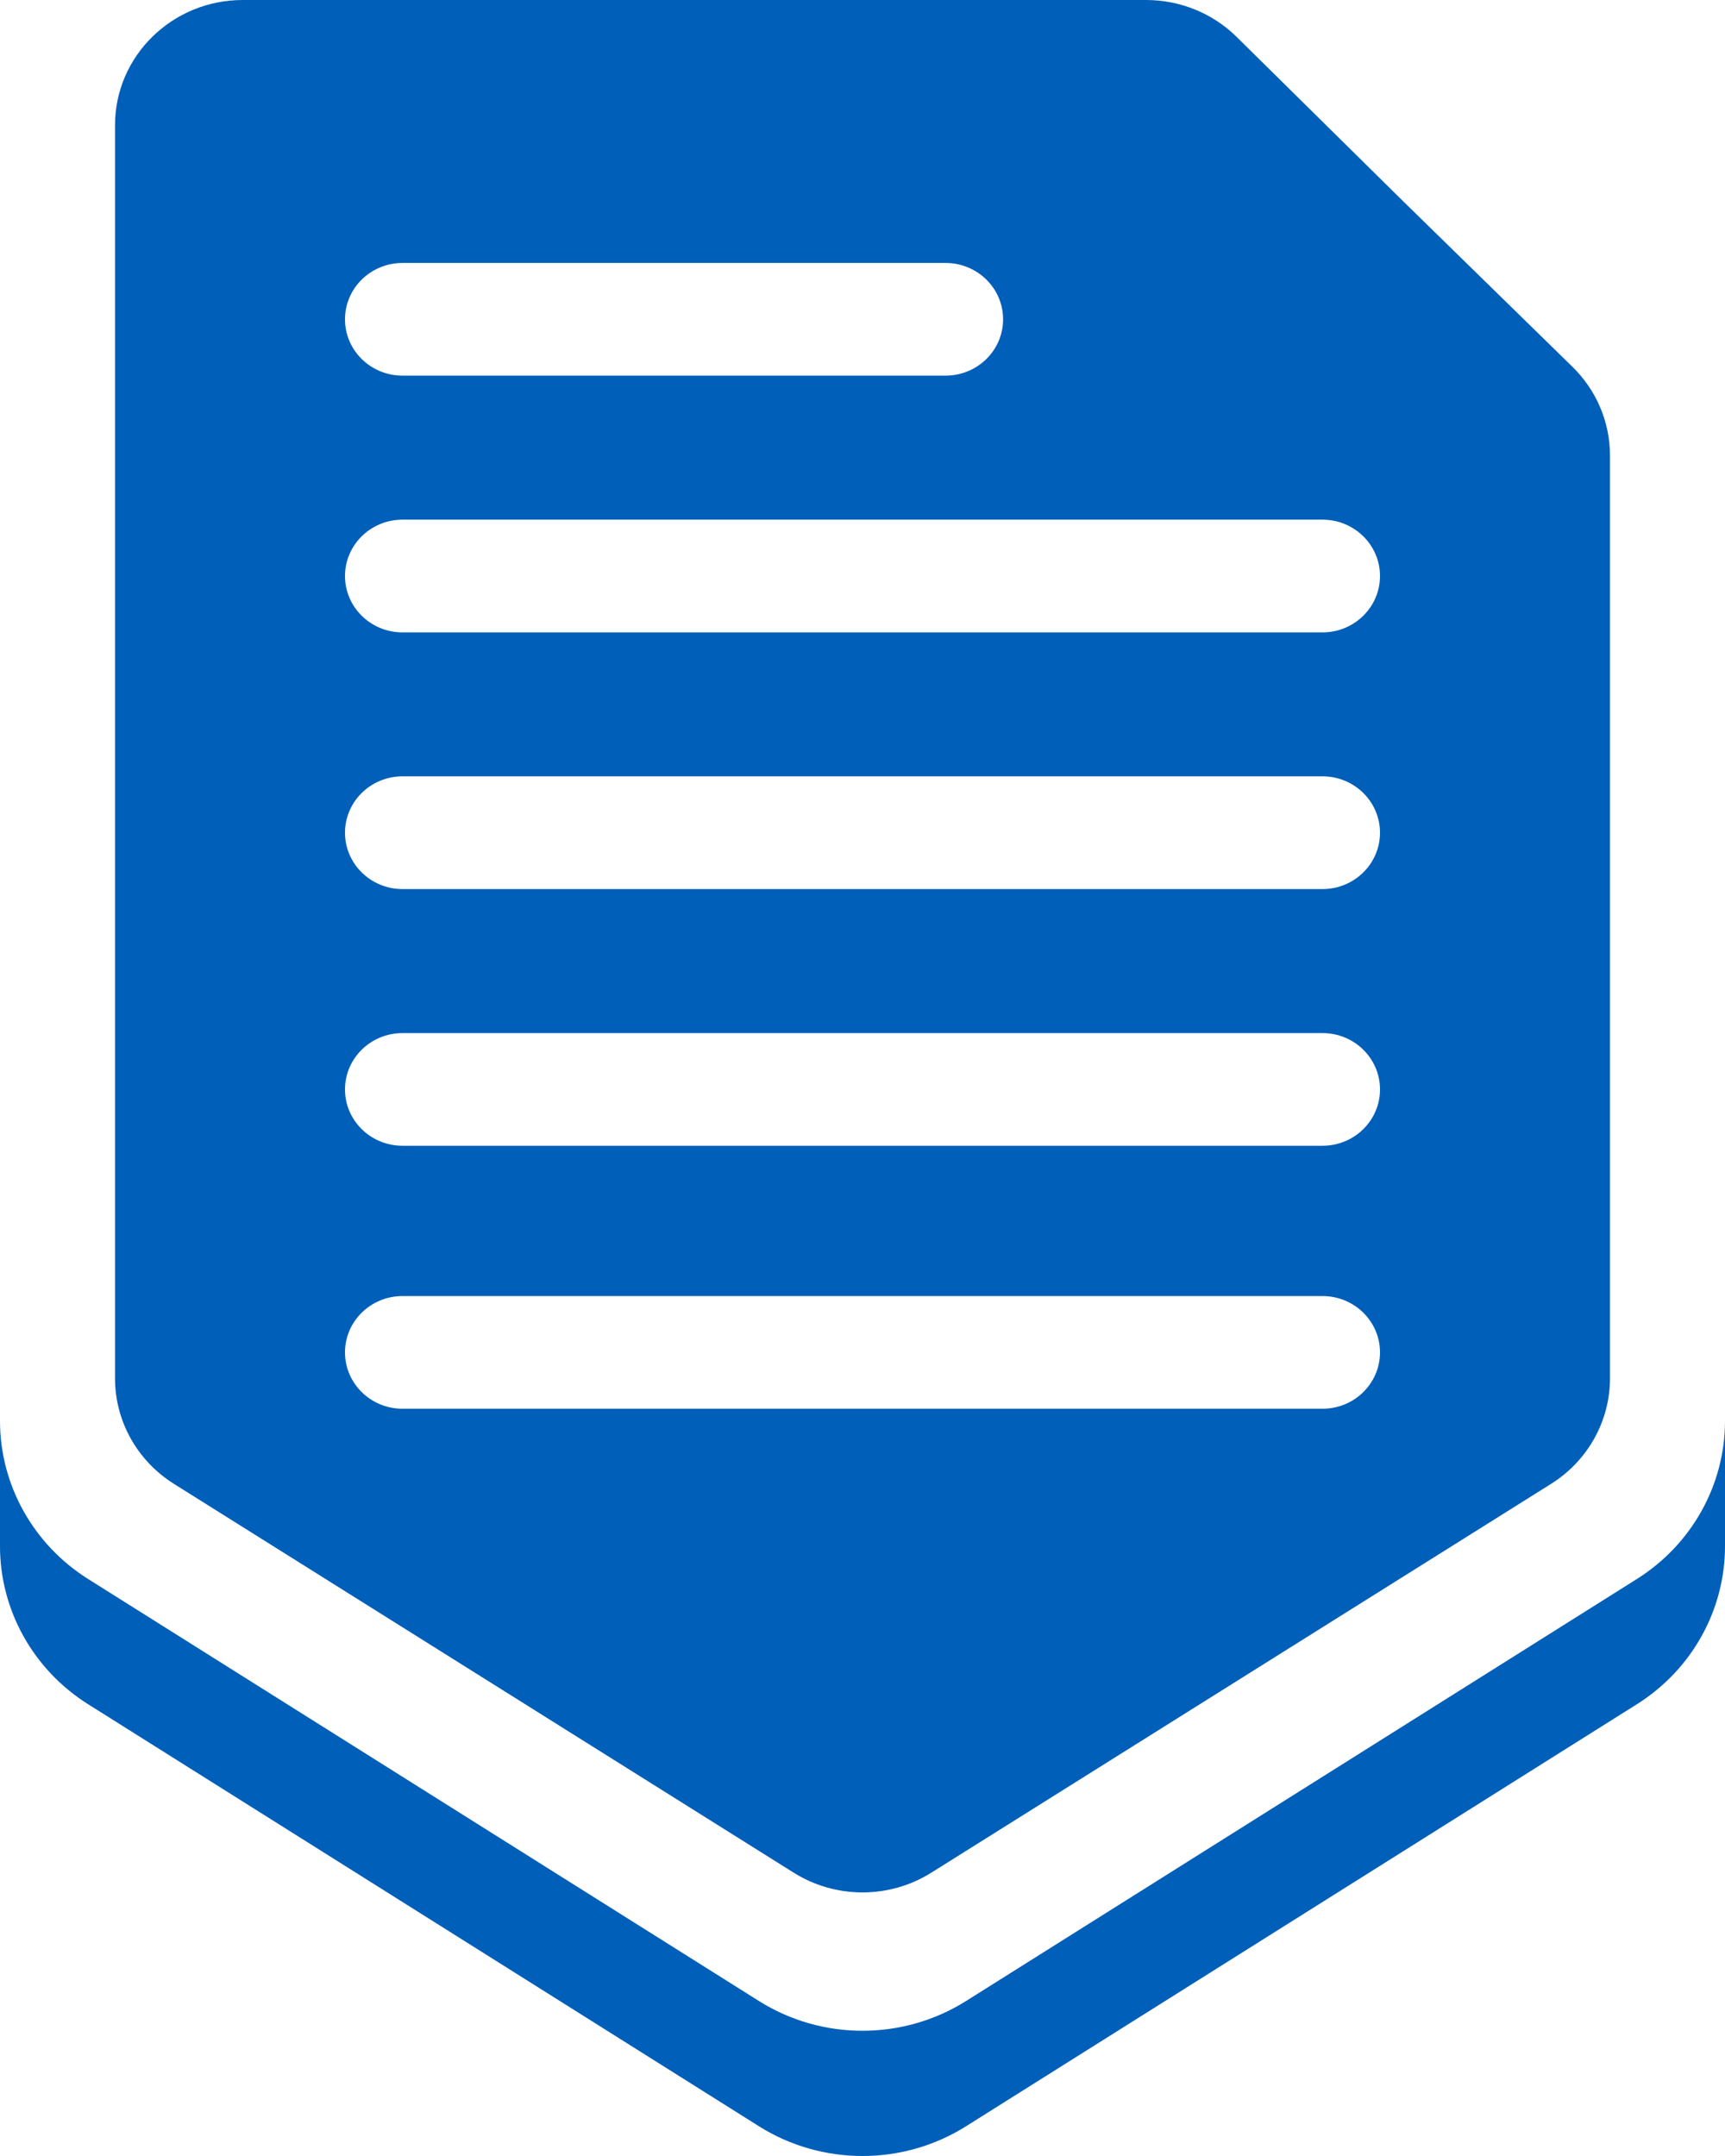
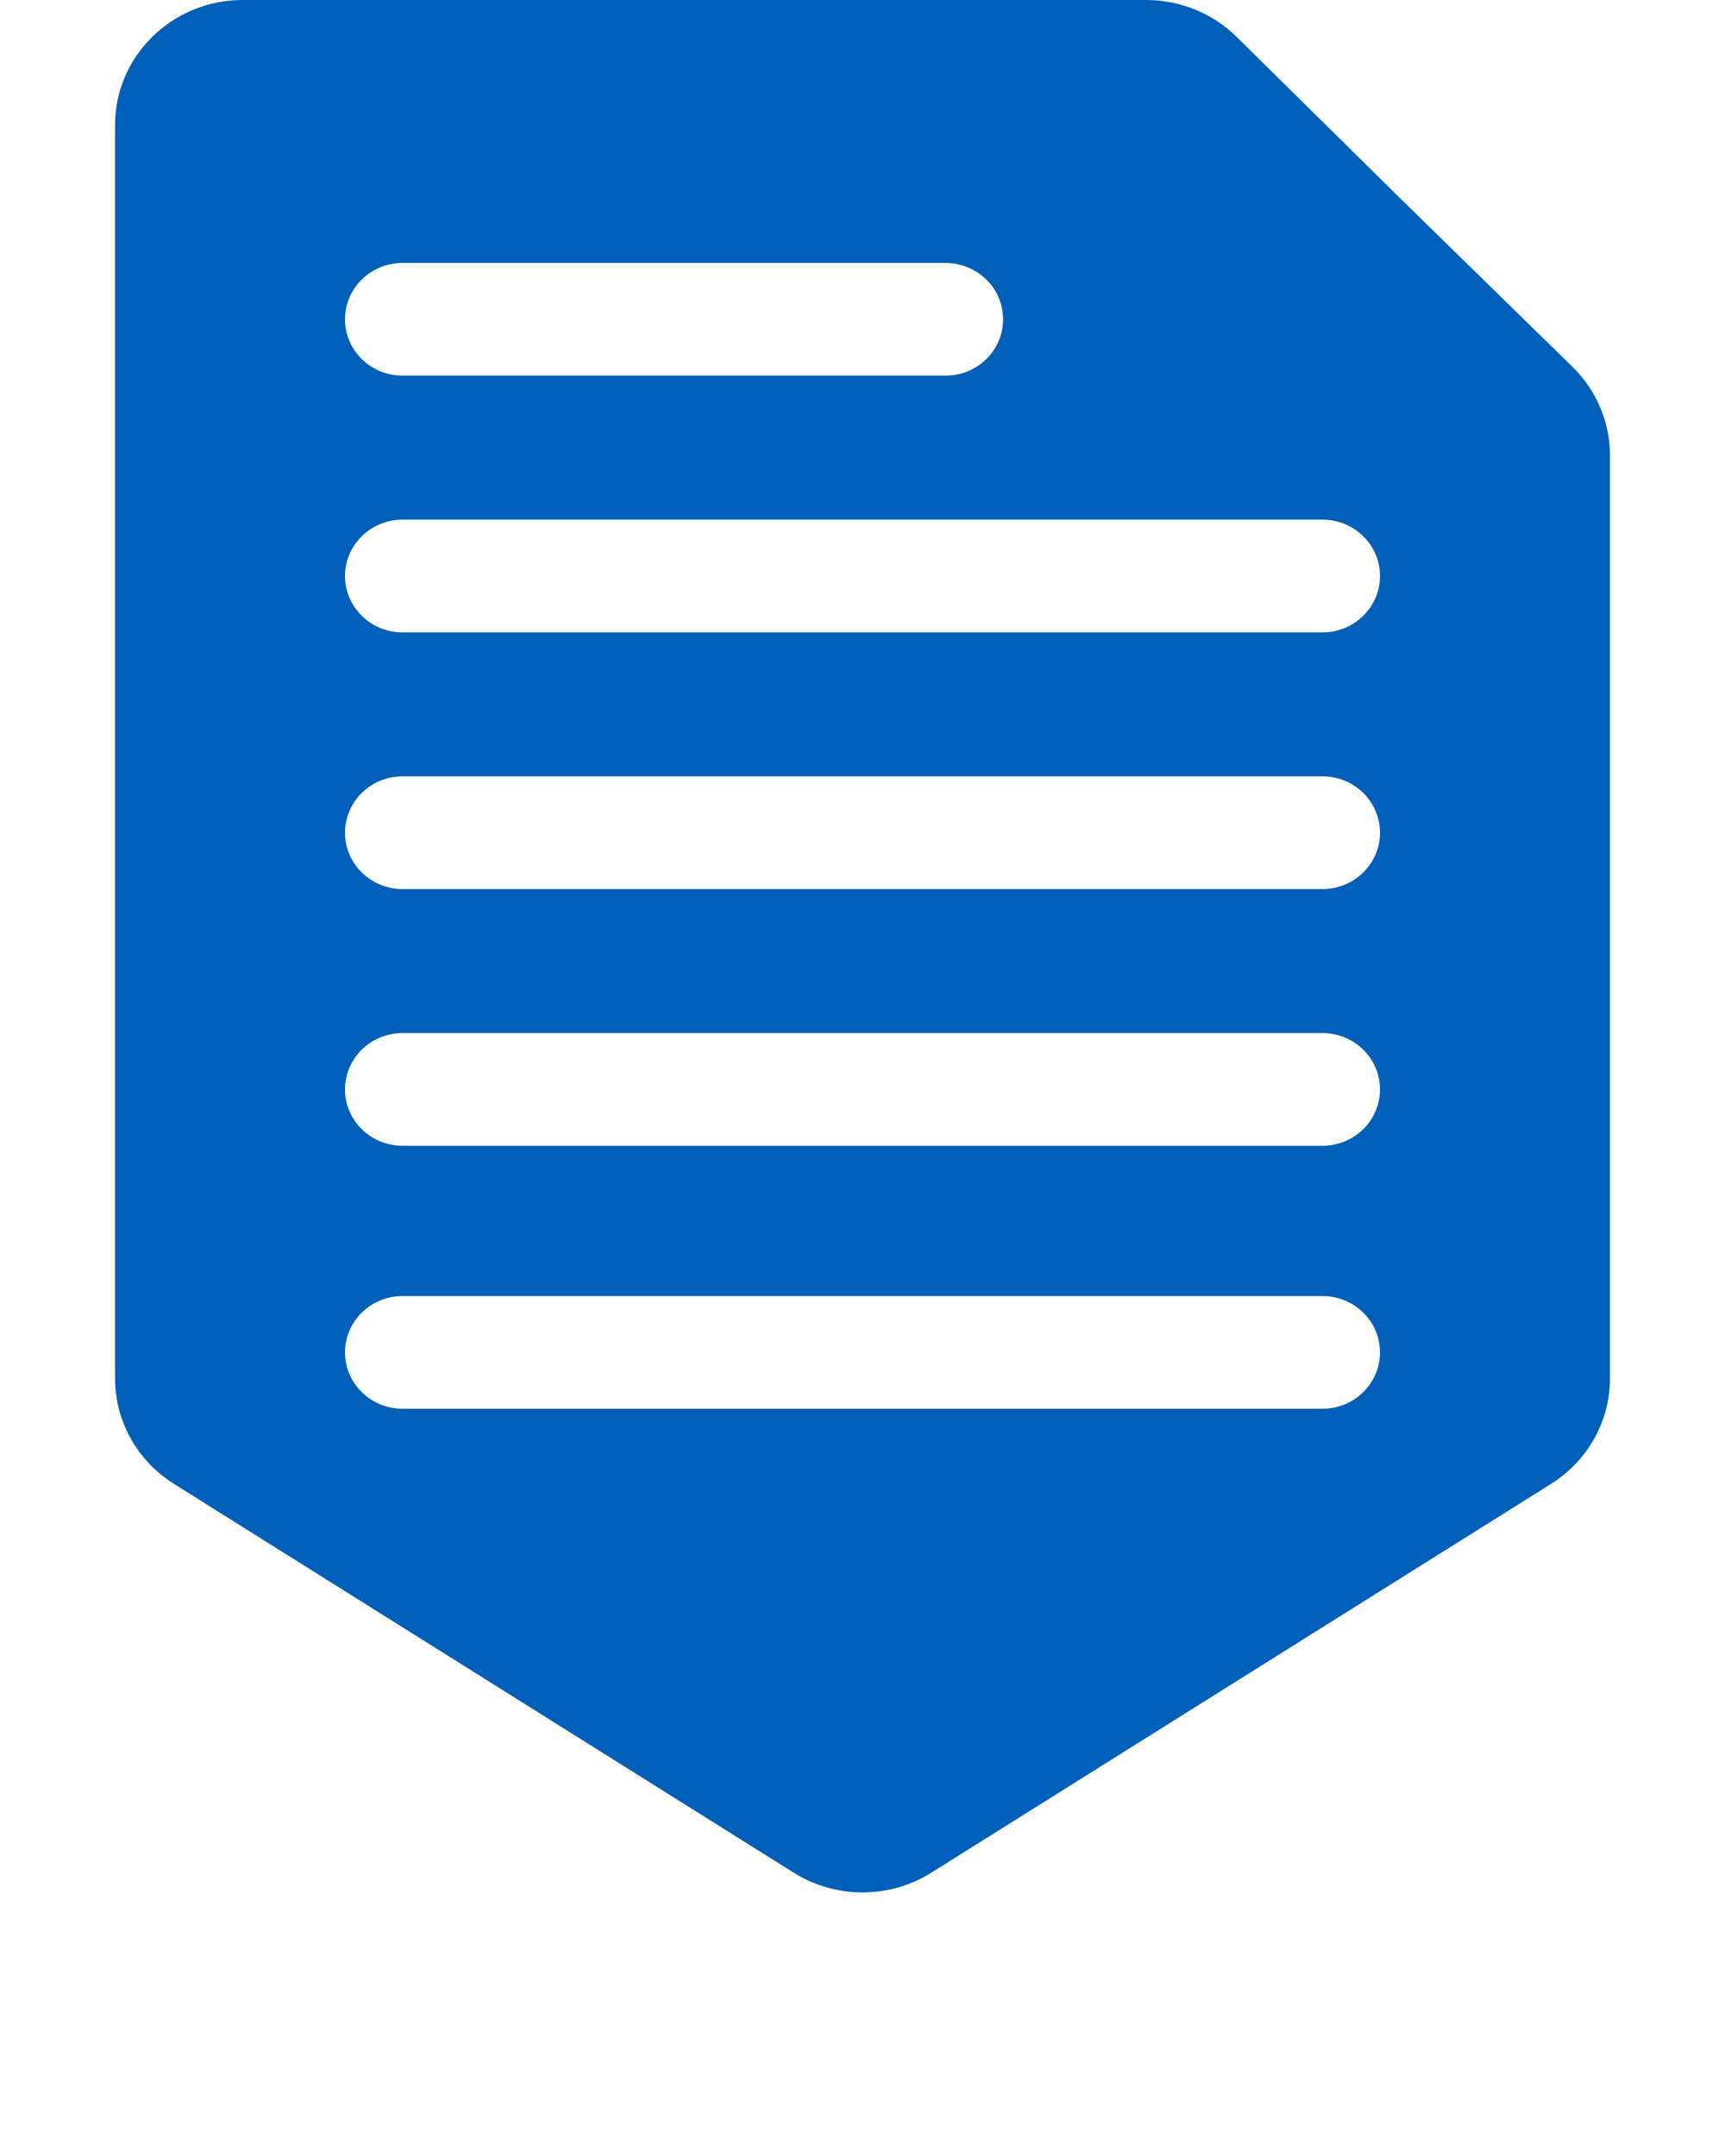
<svg xmlns="http://www.w3.org/2000/svg" version="1.1" width="28" height="35">
  <svg width="28" height="35" viewBox="0 0 28 35" fill="none">
-     <path fill-rule="evenodd" clip-rule="evenodd" d="M1.867 2.033C1.867 0.91 2.795 0 3.941 0H18.603C19.156 0 19.686 0.216 20.075 0.601L22.784 3.275L25.524 5.955C25.914 6.336 26.133 6.854 26.133 7.394V22.376C26.133 23.069 25.773 23.714 25.178 24.088L15.118 30.4C14.437 30.828 13.563 30.828 12.882 30.4L2.822 24.088C2.227 23.714 1.867 23.069 1.867 22.376V2.033ZM5.6 5.184C5.6 4.678 6.018 4.269 6.533 4.269H15.348C15.864 4.269 16.282 4.678 16.282 5.184C16.282 5.689 15.864 6.098 15.348 6.098H6.533C6.018 6.098 5.6 5.689 5.6 5.184ZM6.533 8.436C6.018 8.436 5.6 8.846 5.6 9.351C5.6 9.856 6.018 10.266 6.533 10.266H21.467C21.982 10.266 22.4 9.856 22.4 9.351C22.4 8.846 21.982 8.436 21.467 8.436H6.533ZM5.6 13.518C5.6 13.013 6.018 12.603 6.533 12.603H21.467C21.982 12.603 22.4 13.013 22.4 13.518C22.4 14.023 21.982 14.433 21.467 14.433H6.533C6.018 14.433 5.6 14.023 5.6 13.518ZM6.533 16.771C6.018 16.771 5.6 17.18 5.6 17.686C5.6 18.191 6.018 18.6 6.533 18.6H21.467C21.982 18.6 22.4 18.191 22.4 17.686C22.4 17.18 21.982 16.771 21.467 16.771H6.533ZM5.6 21.954C5.6 21.449 6.018 21.04 6.533 21.04H21.467C21.982 21.04 22.4 21.449 22.4 21.954C22.4 22.46 21.982 22.869 21.467 22.869H6.533C6.018 22.869 5.6 22.46 5.6 21.954Z" fill="#005FB8" />
-     <path d="M0 25.1V23.067C0 24.105 0.539 25.072 1.43 25.633L12.319 32.484C13.343 33.128 14.657 33.128 15.681 32.484L26.57 25.633C27.461 25.072 28 24.105 28 23.067V25.1C28 26.138 27.461 27.105 26.57 27.666L15.681 34.517C14.657 35.161 13.343 35.161 12.319 34.517L1.43 27.666C0.539 27.105 0 26.138 0 25.1Z" fill="#005FB8" />
+     <path fill-rule="evenodd" clip-rule="evenodd" d="M1.867 2.033C1.867 0.91 2.795 0 3.941 0H18.603C19.156 0 19.686 0.216 20.075 0.601L22.784 3.275L25.524 5.955C25.914 6.336 26.133 6.854 26.133 7.394V22.376C26.133 23.069 25.773 23.714 25.178 24.088L15.118 30.4C14.437 30.828 13.563 30.828 12.882 30.4L2.822 24.088C2.227 23.714 1.867 23.069 1.867 22.376V2.033ZM5.6 5.184C5.6 4.678 6.018 4.269 6.533 4.269H15.348C15.864 4.269 16.282 4.678 16.282 5.184C16.282 5.689 15.864 6.098 15.348 6.098H6.533C6.018 6.098 5.6 5.689 5.6 5.184ZM6.533 8.436C6.018 8.436 5.6 8.846 5.6 9.351C5.6 9.856 6.018 10.266 6.533 10.266H21.467C21.982 10.266 22.4 9.856 22.4 9.351C22.4 8.846 21.982 8.436 21.467 8.436ZM5.6 13.518C5.6 13.013 6.018 12.603 6.533 12.603H21.467C21.982 12.603 22.4 13.013 22.4 13.518C22.4 14.023 21.982 14.433 21.467 14.433H6.533C6.018 14.433 5.6 14.023 5.6 13.518ZM6.533 16.771C6.018 16.771 5.6 17.18 5.6 17.686C5.6 18.191 6.018 18.6 6.533 18.6H21.467C21.982 18.6 22.4 18.191 22.4 17.686C22.4 17.18 21.982 16.771 21.467 16.771H6.533ZM5.6 21.954C5.6 21.449 6.018 21.04 6.533 21.04H21.467C21.982 21.04 22.4 21.449 22.4 21.954C22.4 22.46 21.982 22.869 21.467 22.869H6.533C6.018 22.869 5.6 22.46 5.6 21.954Z" fill="#005FB8" />
  </svg>
  <style>@media (prefers-color-scheme: light) { :root { filter: none; } }
</style>
</svg>